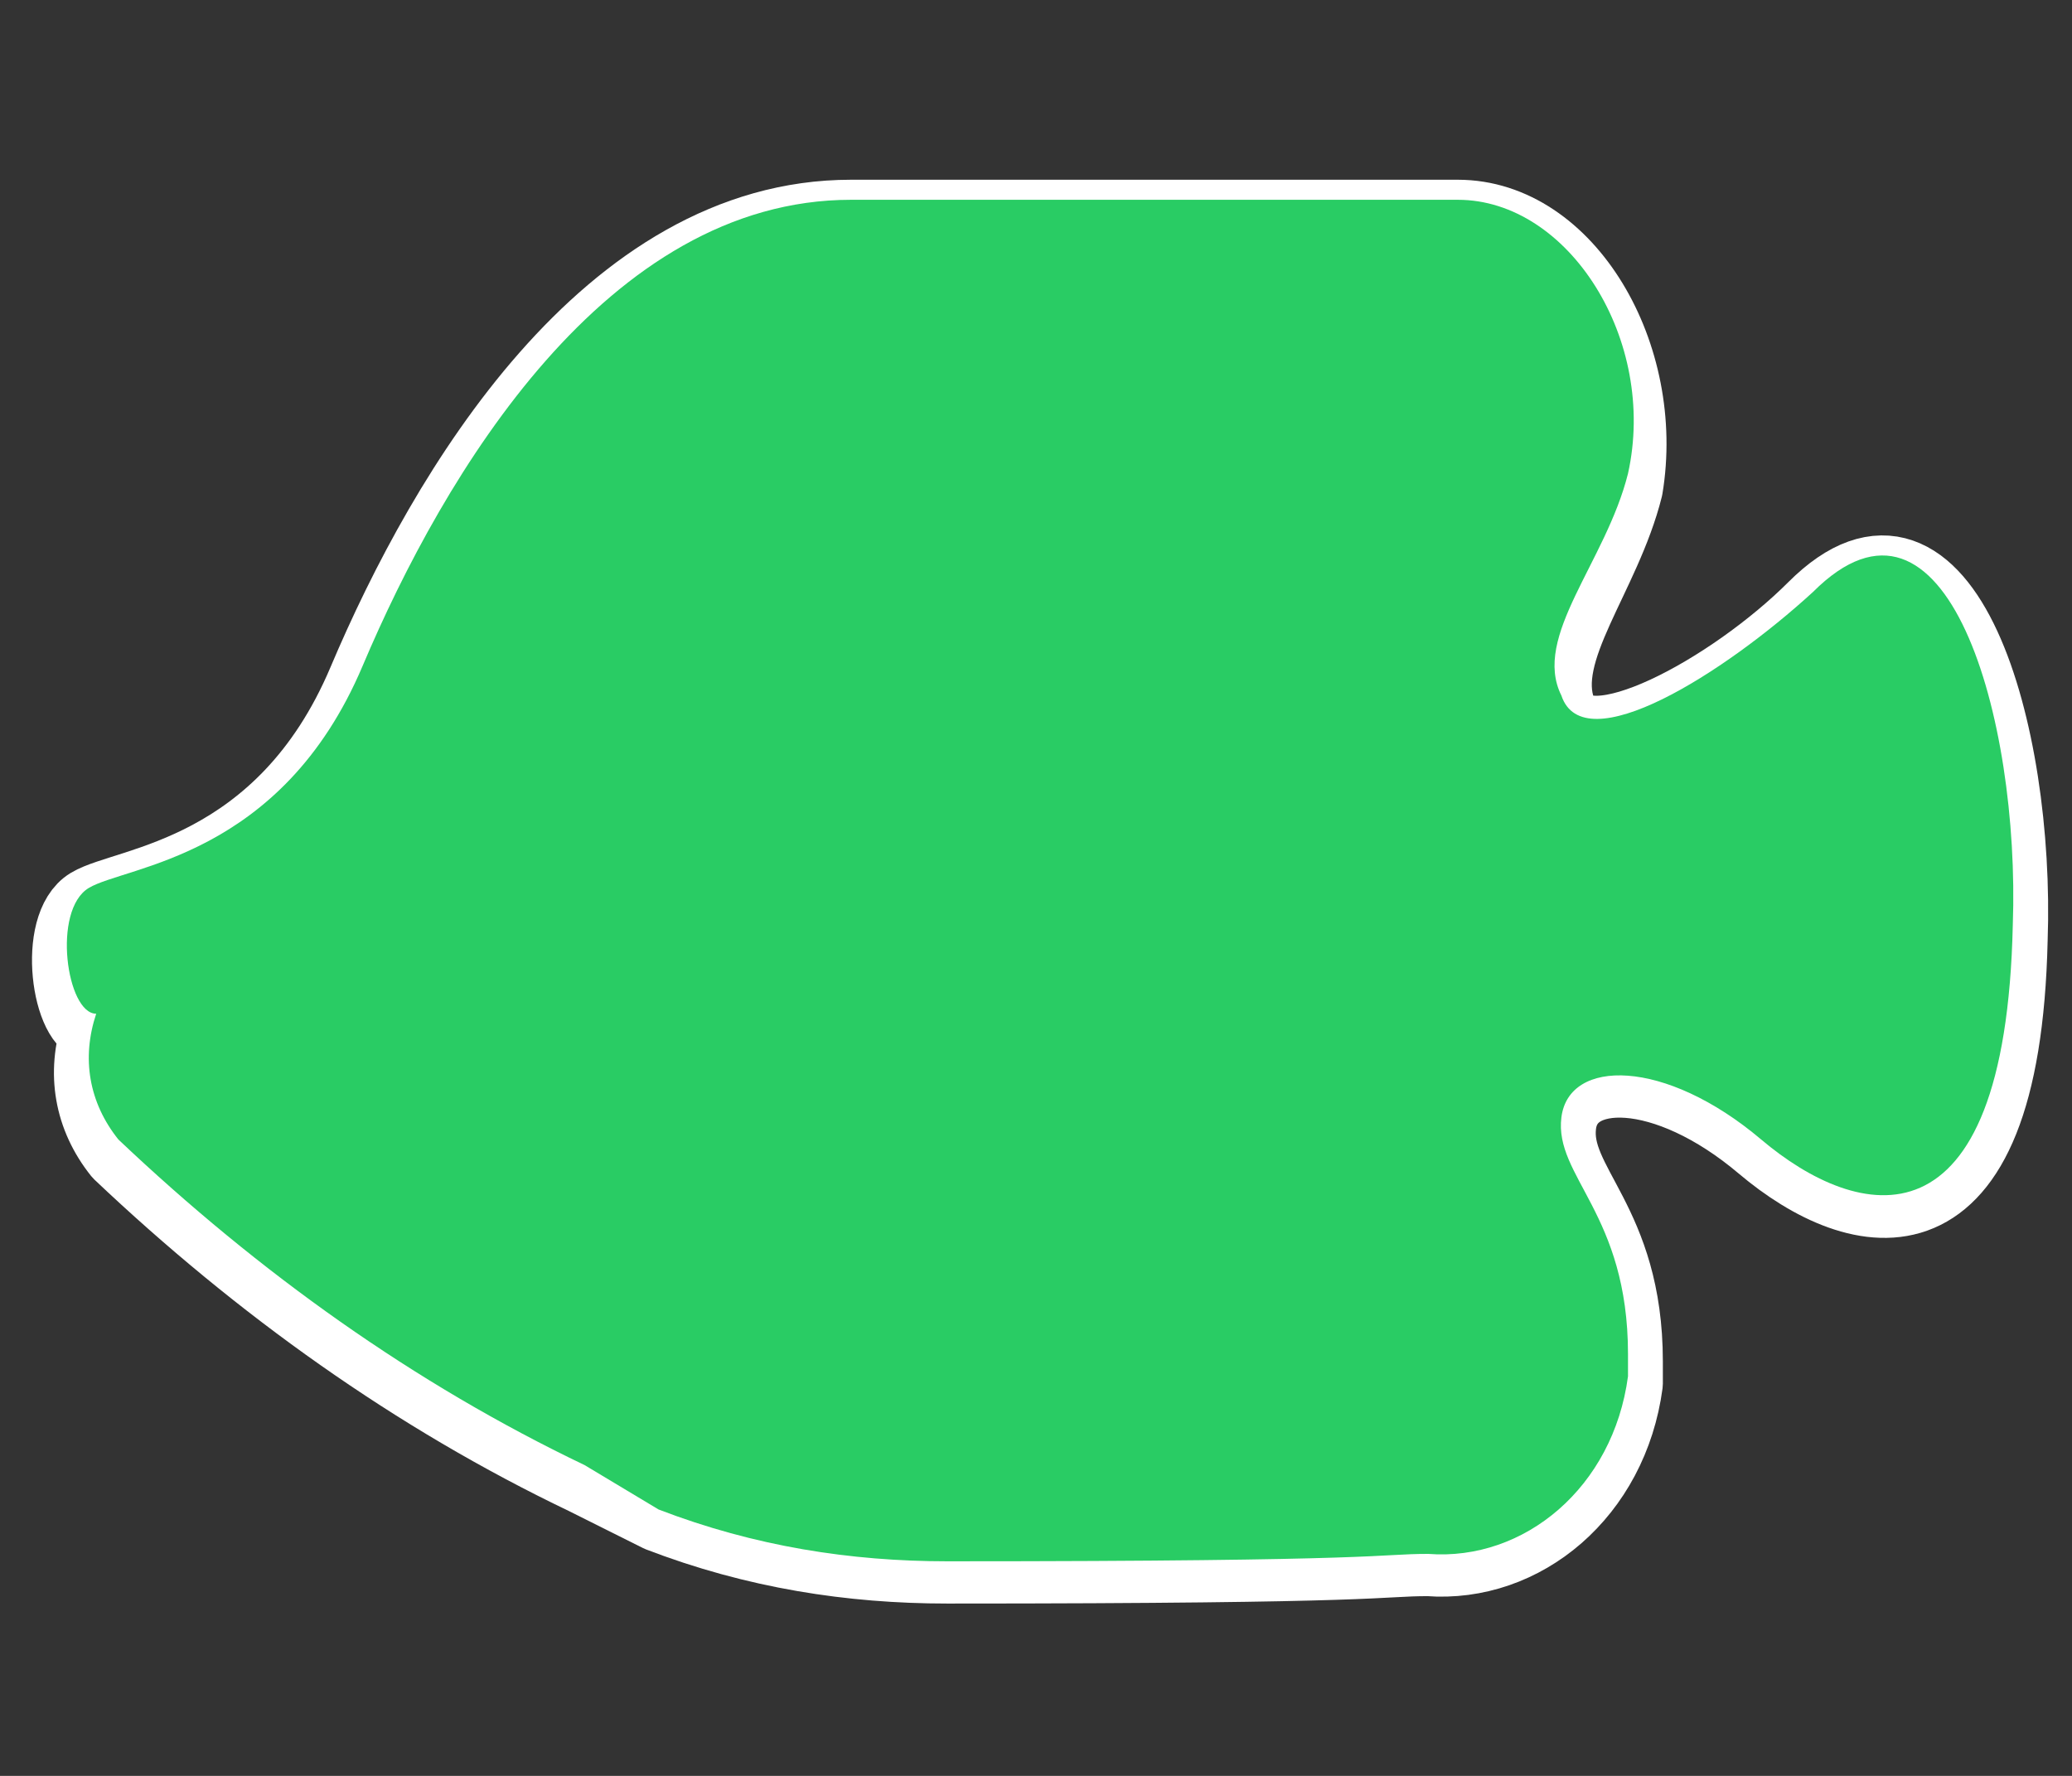
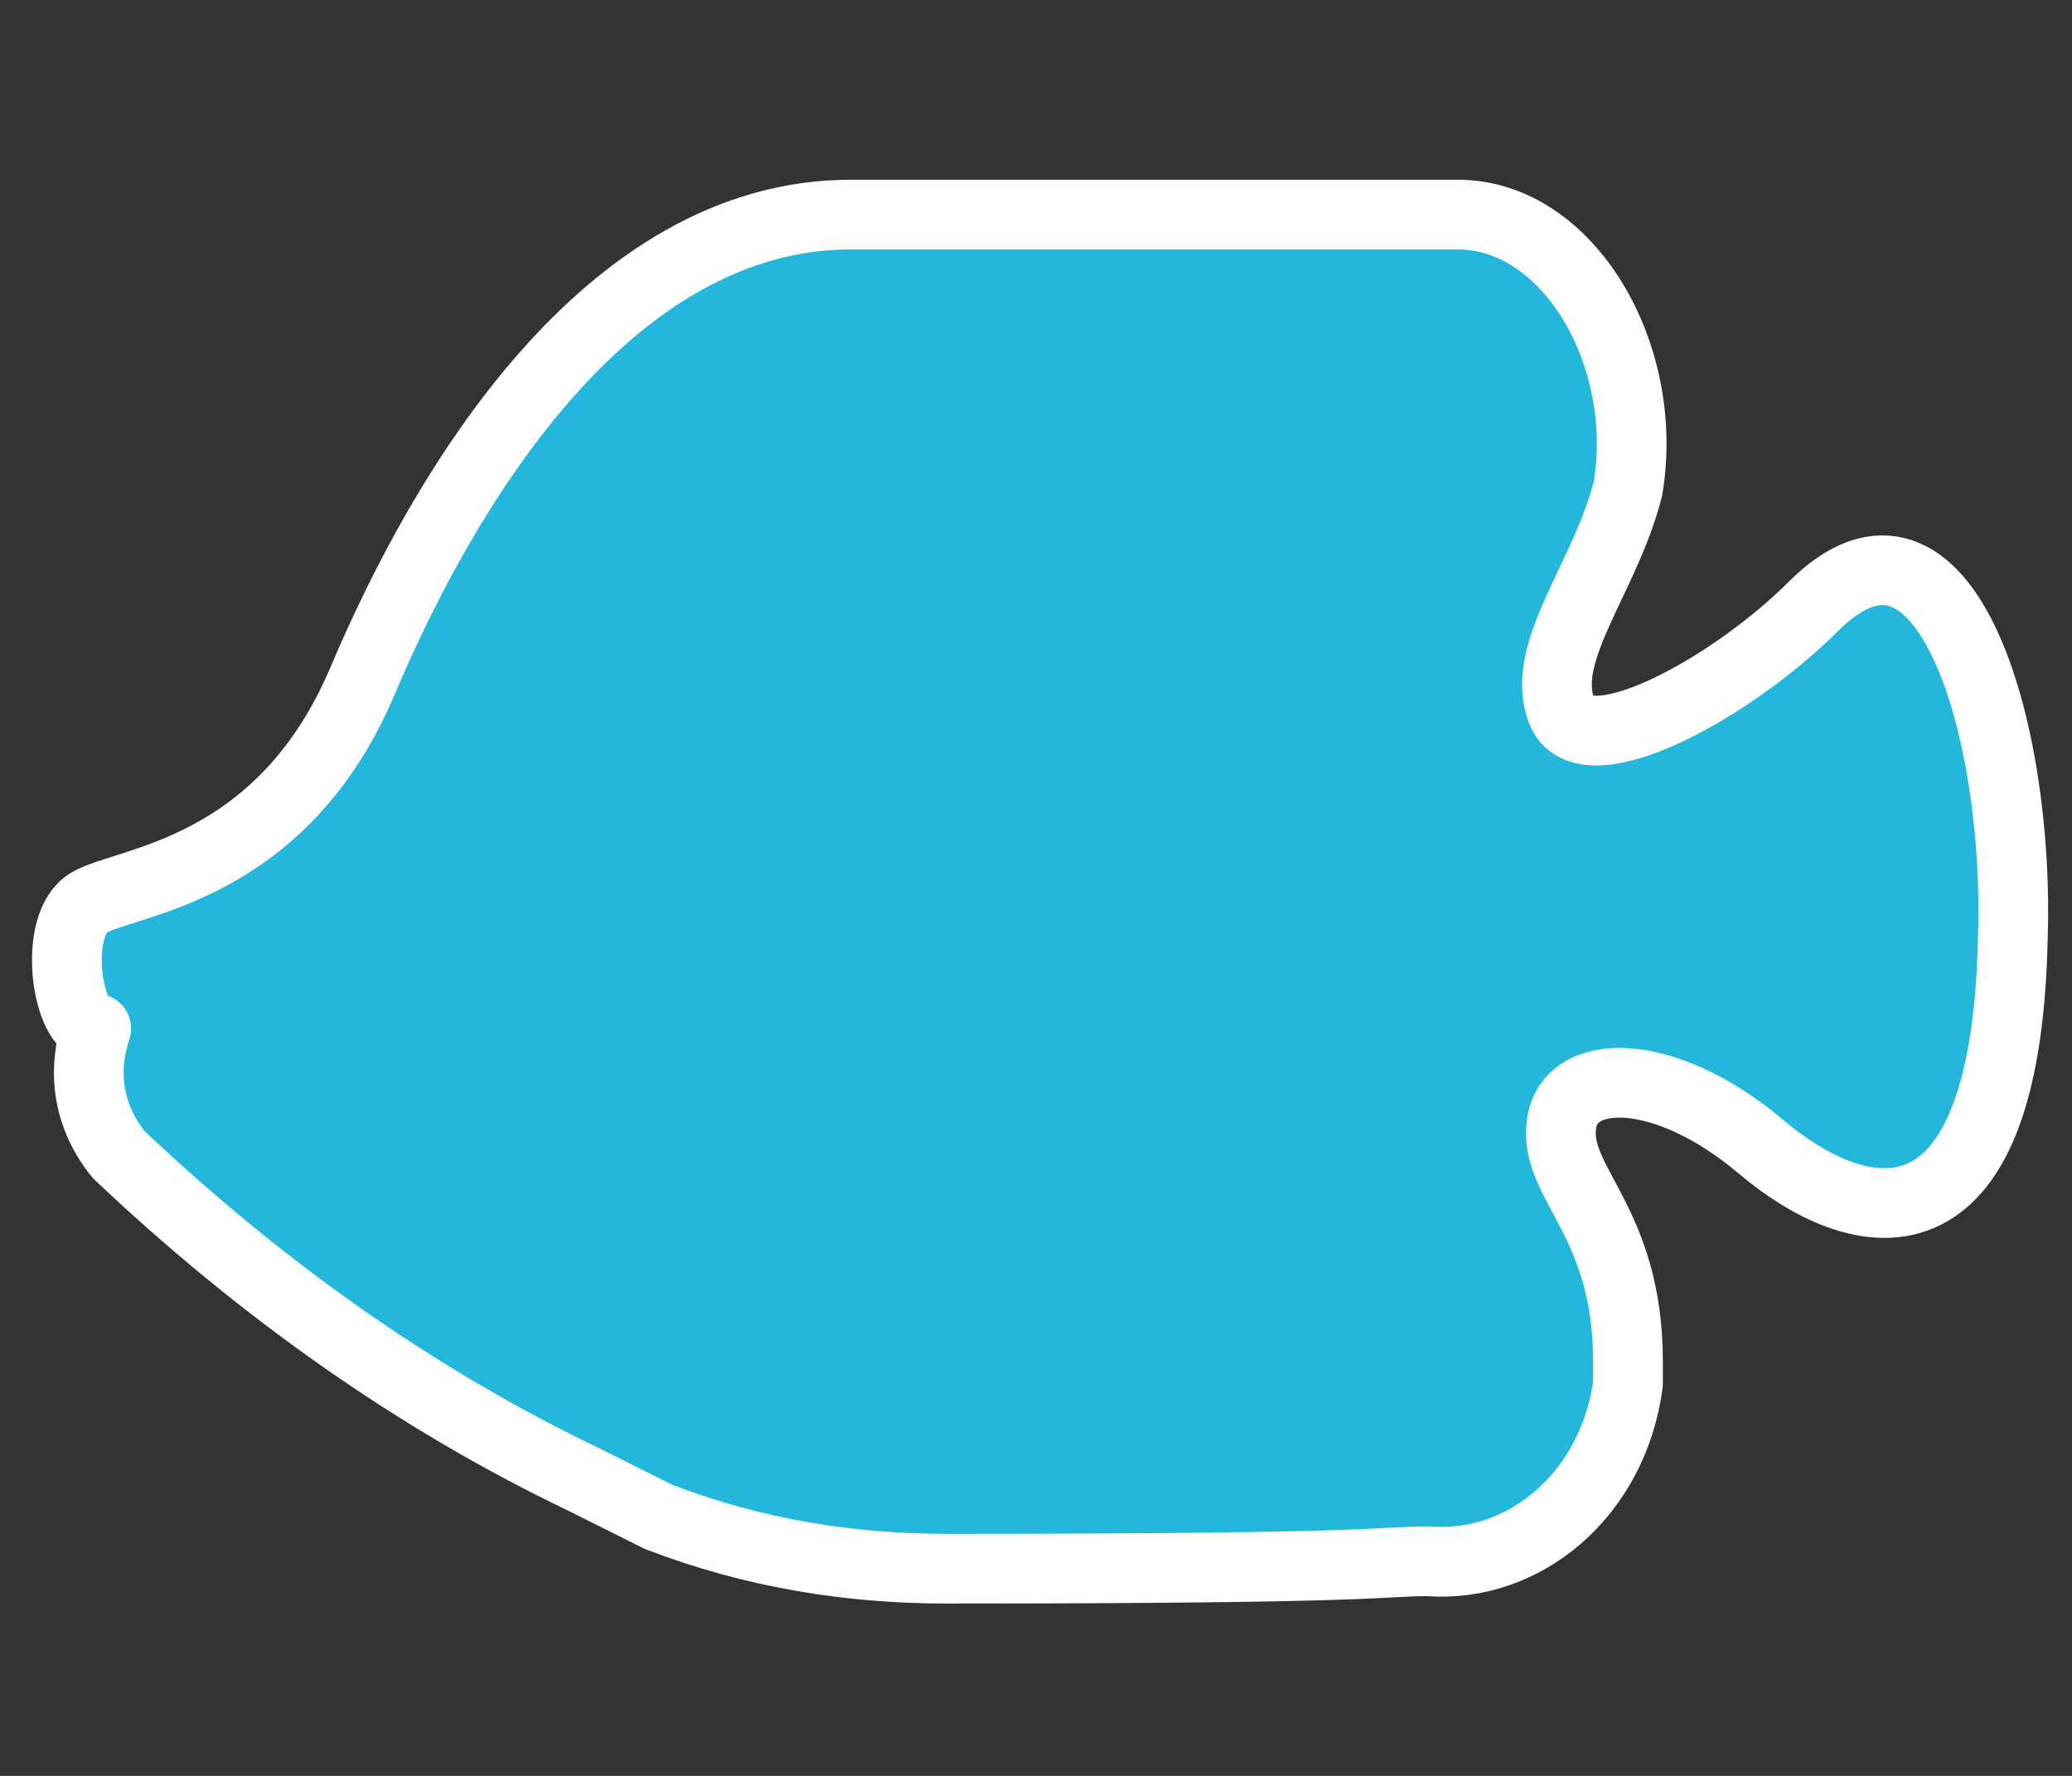
<svg xmlns="http://www.w3.org/2000/svg" version="1.1" id="レイヤー_1" x="0px" y="0px" viewBox="0 0 28 24" style="enable-background:new 0 0 28 24;" xml:space="preserve">
  <rect x="0" y="0" width="28" height="24" fill="#333333" stroke="none" />
  <style type="text/css">
	.st0{fill:#22B7DB;stroke:#FFFFFF;stroke-width:0.942;stroke-linecap:round;stroke-linejoin:round;}
	.st1{fill:#29CC64;}
</style>
  <title>side_icon_fish</title>
  <g id="レイヤー_2_1_">
    <g id="レイヤー_2-2">
      <path class="st0" d="M8.9,20.5c1.3,0.5,2.6,0.7,3.9,0.7c6,0,5.8-0.1,6.5-0.1c1.3,0.1,2.5-0.9,2.7-2.4c0-0.1,0-0.2,0-0.3    c0-1.9-1-2.4-0.9-3.2s1.4-0.8,2.7,0.3c1.3,1.1,3.3,1.6,3.4-2.8c0.1-2.8-0.9-6.3-2.7-4.5c-1.1,1.1-3.1,2.2-3.4,1.4    c-0.3-0.8,0.6-1.8,0.9-3c0.3-1.8-0.8-3.7-2.3-3.7h-8.2c-3.3,0-5.5,3.7-6.6,6.3s-3.2,2.7-3.7,3s-0.3,1.7,0.1,1.7    c-0.2,0.6-0.1,1.2,0.3,1.7c1.9,1.8,4,3.3,6.3,4.4L8.9,20.5z" />
-       <path class="st1" d="M8.9,20.4c1.3,0.5,2.6,0.7,3.9,0.7c6,0,5.8-0.1,6.5-0.1c1.3,0.1,2.5-0.9,2.7-2.4c0-0.1,0-0.2,0-0.3    c0-1.9-1-2.4-0.9-3.2c0.1-0.8,1.4-0.8,2.7,0.3c1.3,1.1,3.3,1.6,3.4-2.9c0.1-2.8-0.9-6.3-2.7-4.5c-1.2,1.1-3.1,2.3-3.4,1.4    c-0.4-0.8,0.6-1.8,0.9-3c0.4-1.8-0.8-3.7-2.3-3.7h-8.2c-3.3,0-5.5,3.7-6.6,6.3s-3.2,2.7-3.7,3s-0.3,1.7,0.1,1.7    c-0.2,0.6-0.1,1.2,0.3,1.7c1.9,1.8,4,3.3,6.3,4.4L8.9,20.4z" />
    </g>
  </g>
</svg>